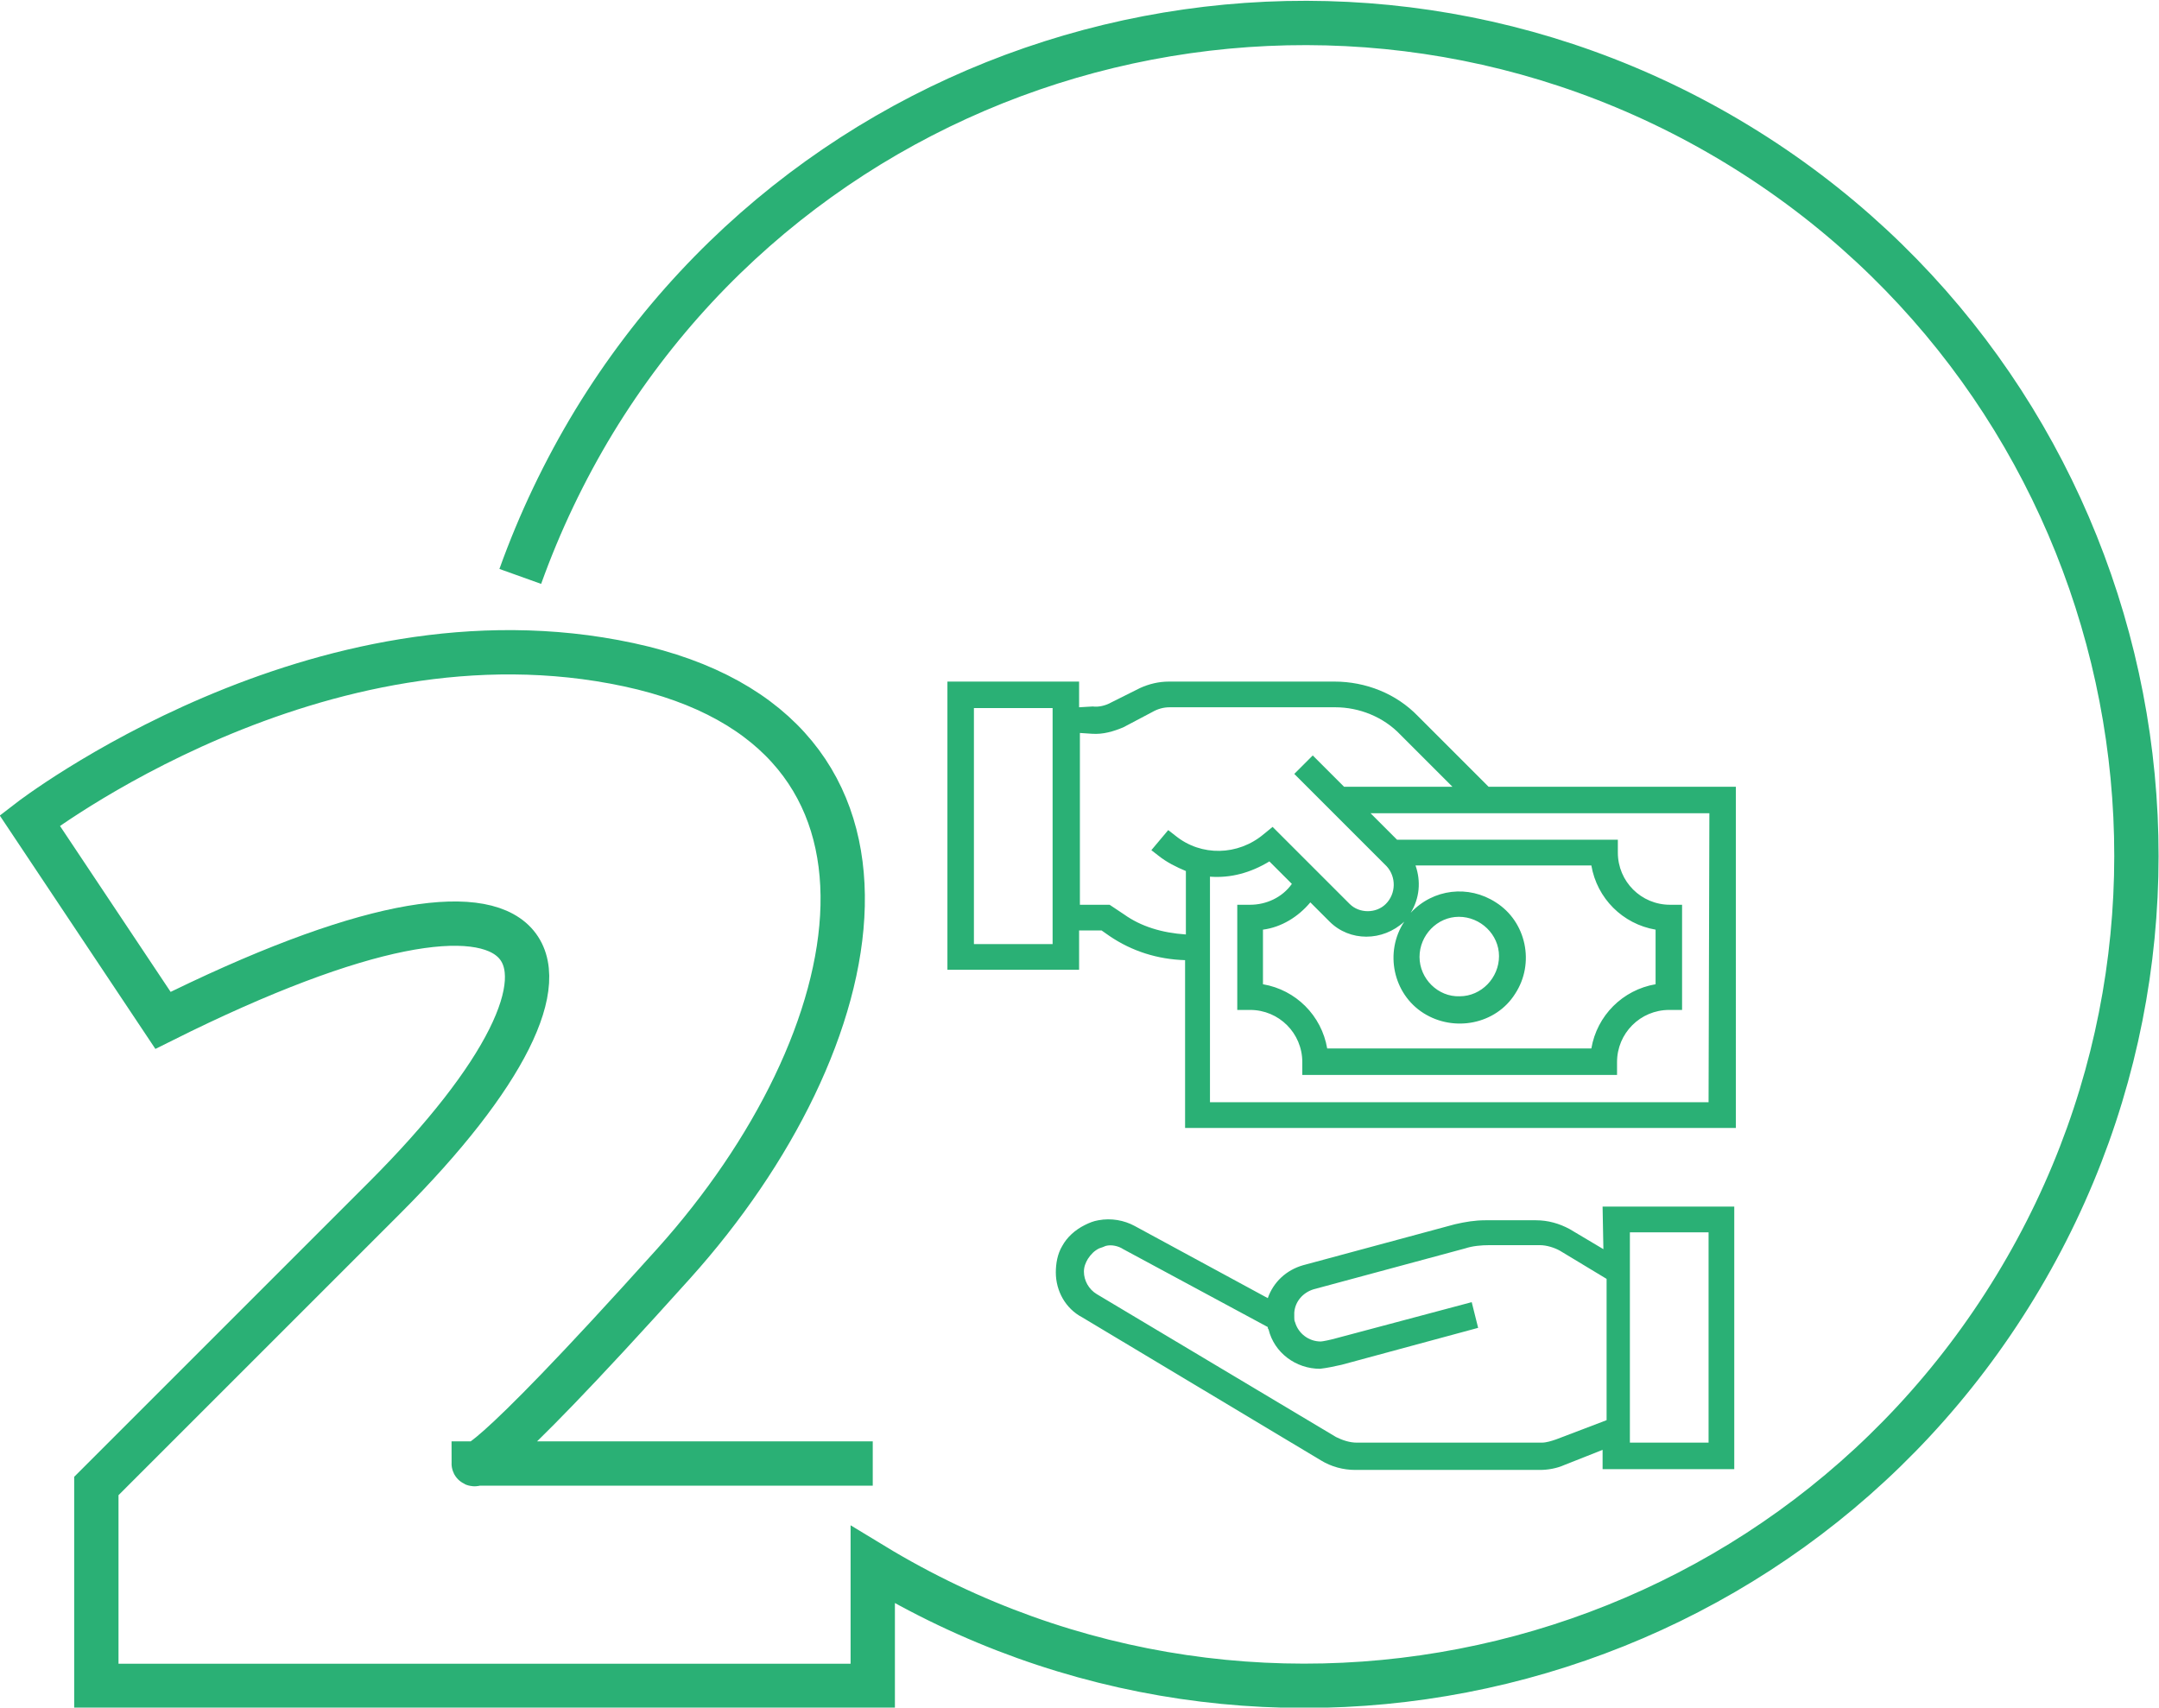
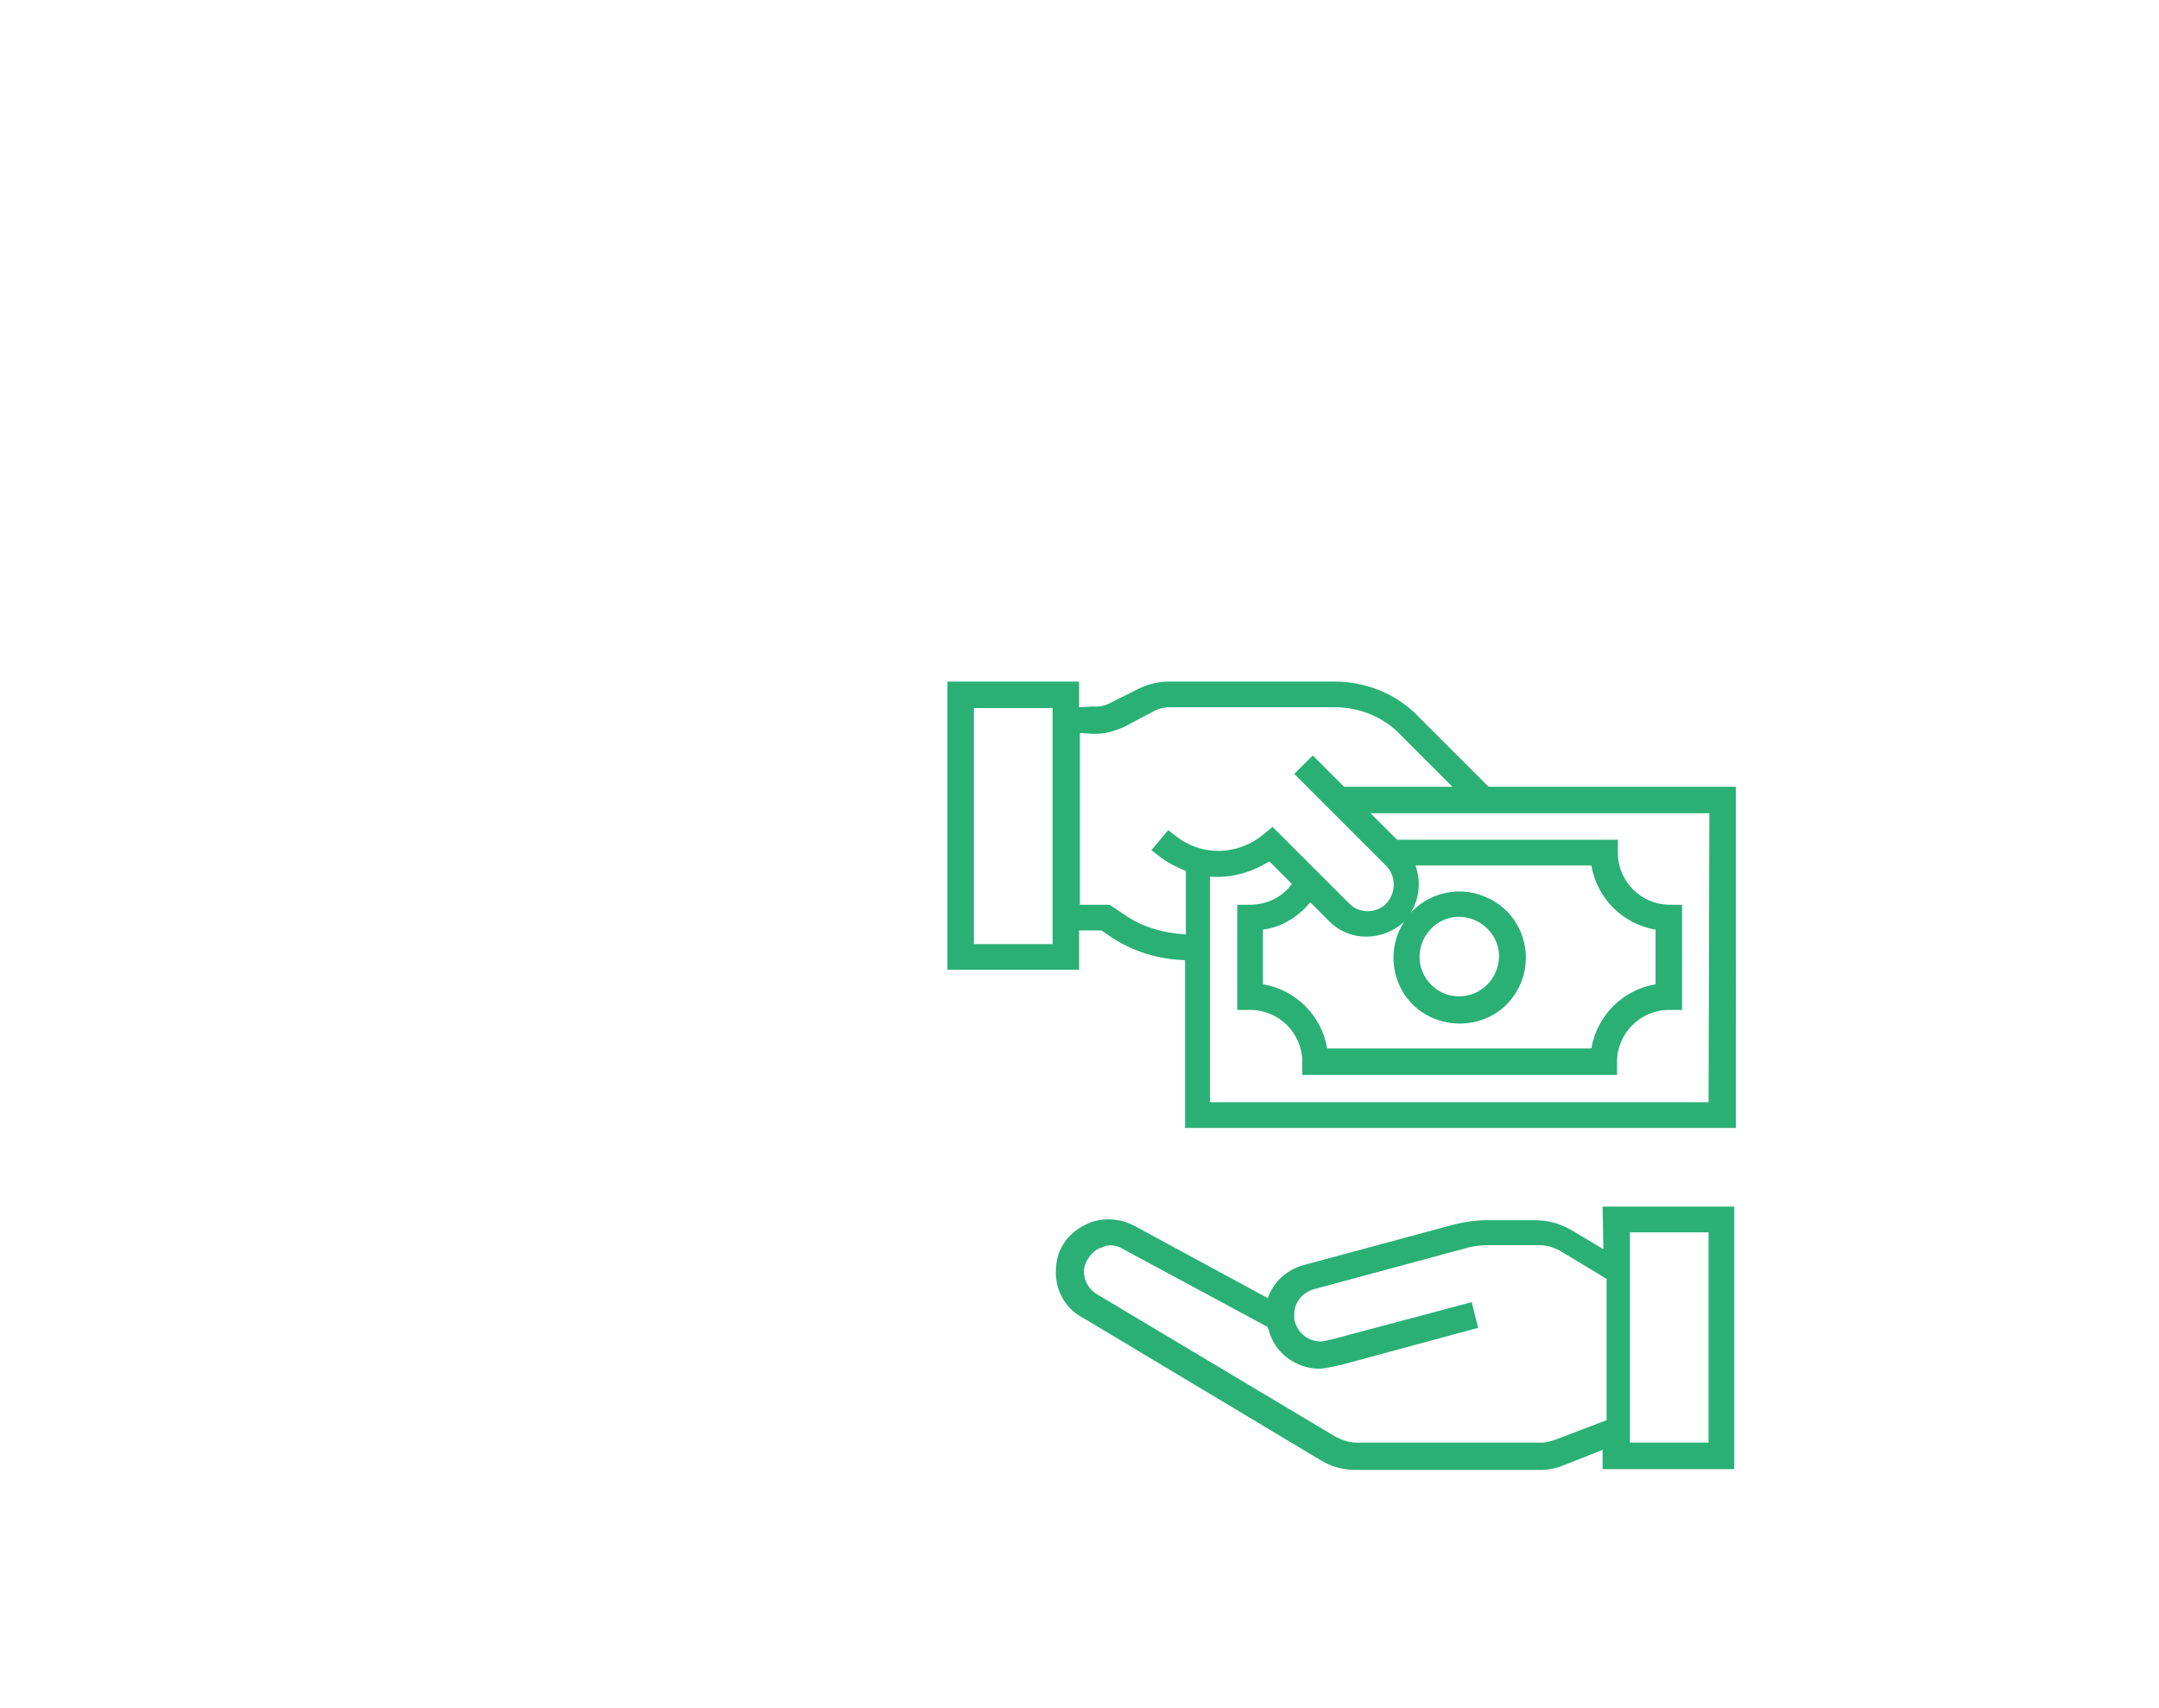
<svg xmlns="http://www.w3.org/2000/svg" version="1.1" id="Layer_1" x="0px" y="0px" viewBox="0 0 268.9 212.7" style="enable-background:new 0 0 268.9 212.7;" xml:space="preserve">
  <style type="text/css">
	.st0{fill:none;stroke:#2AB075;stroke-width:5.52;stroke-miterlimit:10;}
	.st1{fill:#2AB075;}
</style>
  <title>2map</title>
  <g id="Layer_2_1_">
    <g id="Layer_2-2">
-       <path class="st0" d="M108.7,182.3H59c0,0,0,2.8,24.9-24.9s33.1-66.3-5.6-74.6S3.7,102.2,3.7,102.2l16.6,24.9    c49.7-24.8,58-8.3,27.6,22.1L12,185.1V210h96.7v-15.1c48.9,29.7,112.6,14.2,142.3-34.6S265.2,47.7,216.4,18S103.8,3.6,74,52.5    c-3.7,6.1-6.8,12.6-9.2,19.3" />
-     </g>
+       </g>
  </g>
  <g id="Layer_2_2_">
    <g id="Layer_1-2">
      <path class="st1" d="M199.7,155.6l-4.2-2.5c-1.3-0.7-2.7-1.1-4.2-1.1h-6.3c-1.3,0-2.5,0.2-3.8,0.5l-18.9,5.1    c-2.1,0.6-3.7,2.1-4.4,4.1l-16.6-9c-1.3-0.7-2.9-1-4.5-0.7c-0.6,0.1-1.1,0.3-1.7,0.6c-1.2,0.6-2.2,1.5-2.8,2.6    c-0.6,1-0.8,2.2-0.8,3.3c0,2.3,1.2,4.5,3.3,5.6l29.7,17.8c1.3,0.8,2.8,1.2,4.3,1.2h23c1,0,2.1-0.2,3-0.6l4.8-1.9v2.4H216v-32.7    h-16.4L199.7,155.6L199.7,155.6z M193.8,179.3c-0.6,0.2-1.2,0.4-1.8,0.4h-23c-0.9,0-1.8-0.3-2.6-0.7l-29.8-17.8    c-1-0.6-1.6-1.7-1.6-2.8c0-0.6,0.2-1.1,0.5-1.6c0.4-0.6,0.8-1,1.4-1.3c0.3-0.1,0.6-0.2,0.8-0.3c0.7-0.2,1.6,0,2.2,0.4l18,9.7    c0,0.1,0,0.2,0.1,0.3c0.7,2.9,3.4,4.9,6.4,4.9c0.9-0.1,1.8-0.3,2.7-0.5l17-4.6l-0.8-3.2l-16.9,4.5c-0.7,0.2-1.7,0.4-1.9,0.4    c-1.5,0-2.8-1-3.2-2.4c-0.1-0.2-0.1-0.4-0.1-0.6c0,0,0-0.4,0-0.6c0.1-1.4,1.1-2.5,2.4-2.9l18.9-5.1c0.9-0.3,2-0.4,3-0.4h6.3    c0.8,0,1.8,0.3,2.5,0.7l5.8,3.5v17.6L193.8,179.3z M203,153.5h9.8v26.2H203V153.5z" />
      <path class="st1" d="M185.4,98l-8.8-8.8c-2.7-2.8-6.5-4.3-10.4-4.3h-20.6c-1.3,0-2.5,0.3-3.6,0.8l-3.6,1.8    c-0.7,0.4-1.6,0.6-2.3,0.5l-1.7,0.1v-3.2H118v35.9h16.4v-4.9h2.8l1,0.7c2.8,1.9,6,2.9,9.4,3v20.9h68.6V98H185.4z M131.1,117.6    h-9.8V88.2h9.8V117.6z M140,113.9l-1.8-1.2h-3.7V91.3l1.5,0.1c1.4,0.1,2.7-0.3,3.9-0.8l3.6-1.9c0.7-0.4,1.4-0.6,2.2-0.6h20.6    c3,0,6,1.2,8.1,3.4l6.5,6.5h-13.5l-3.9-3.9l-2.3,2.3l11.5,11.5c1.2,1.3,1.2,3.4-0.1,4.7c-1.2,1.2-3.3,1.2-4.5,0l-9.6-9.6l-1.1,0.9    c-3.2,2.7-7.8,2.8-11,0.2l-0.9-0.7l-2.1,2.5l0.9,0.7c1,0.8,2.2,1.4,3.4,1.9v7.9C144.7,116.2,142.1,115.4,140,113.9z M163.2,112.4    l2.4,2.4c2.5,2.5,6.6,2.5,9.3,0c-2.5,3.8-1.4,9,2.4,11.4c3.8,2.4,9,1.4,11.4-2.4c2.5-3.8,1.4-9-2.4-11.4    c-3.4-2.2-7.8-1.7-10.6,1.3c1.1-1.8,1.3-3.9,0.6-5.9h21.9c0.7,4.1,3.9,7.3,8,8v6.8c-4.1,0.7-7.3,3.9-8,8h-32.9    c-0.7-4.1-3.9-7.3-8-8v-6.8C159.6,115.5,161.7,114.2,163.2,112.4L163.2,112.4z M176.8,119.2c0-2.7,2.2-5,4.9-5c2.7,0,5,2.2,5,4.9    s-2.2,5-4.9,5l0,0C179.1,124.2,176.8,121.9,176.8,119.2L176.8,119.2z M212.8,137.3h-62.1v-28.1c2.6,0.2,5.1-0.5,7.4-1.9l2.8,2.8    c-1.2,1.7-3.2,2.6-5.2,2.6h-1.6v13.1h1.6c3.6,0,6.5,2.9,6.5,6.5l0,0v1.6h39.2v-1.6c0-3.6,2.9-6.5,6.5-6.5l0,0h1.6v-13.1H208    c-3.6,0-6.5-2.9-6.5-6.5l0,0v-1.6h-27.5l-3.3-3.3h42.2L212.8,137.3z" />
    </g>
  </g>
</svg>